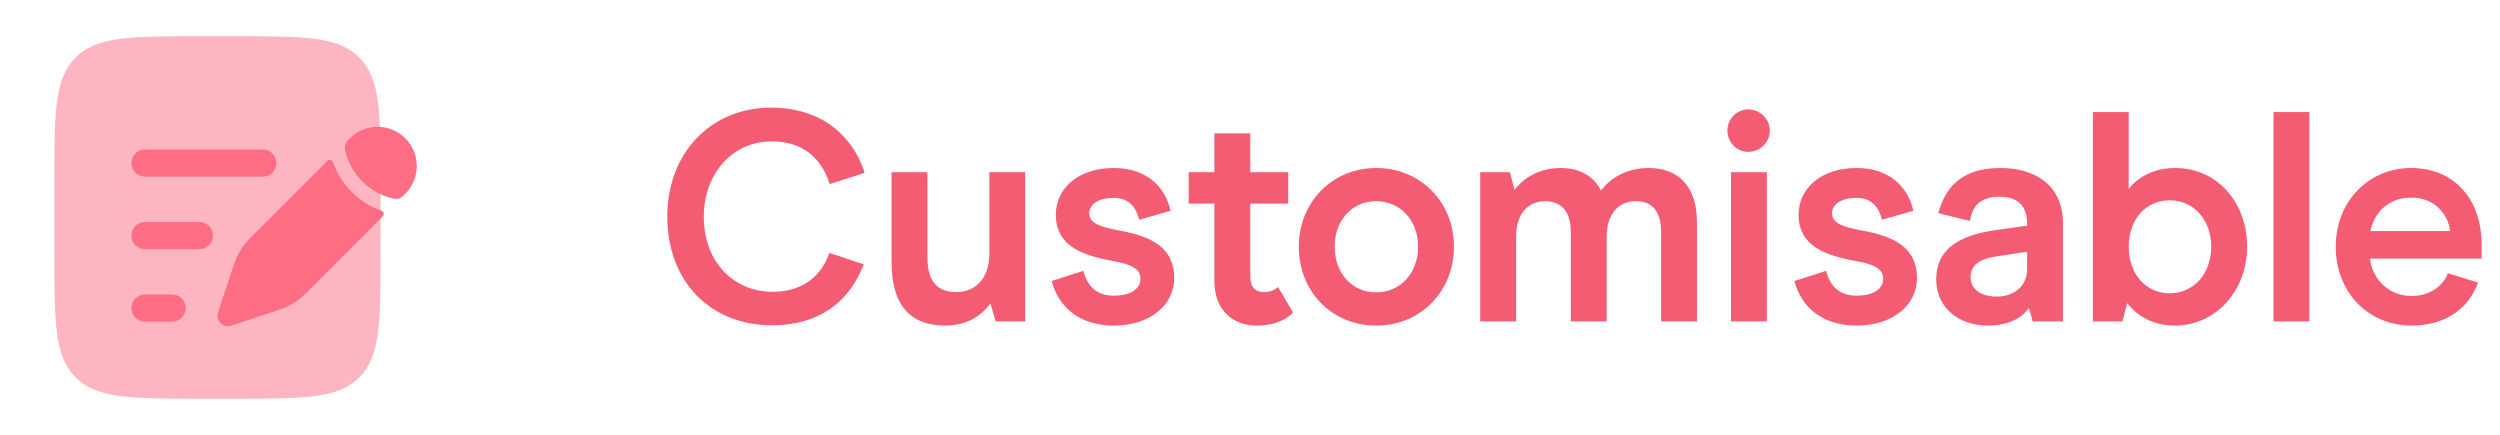
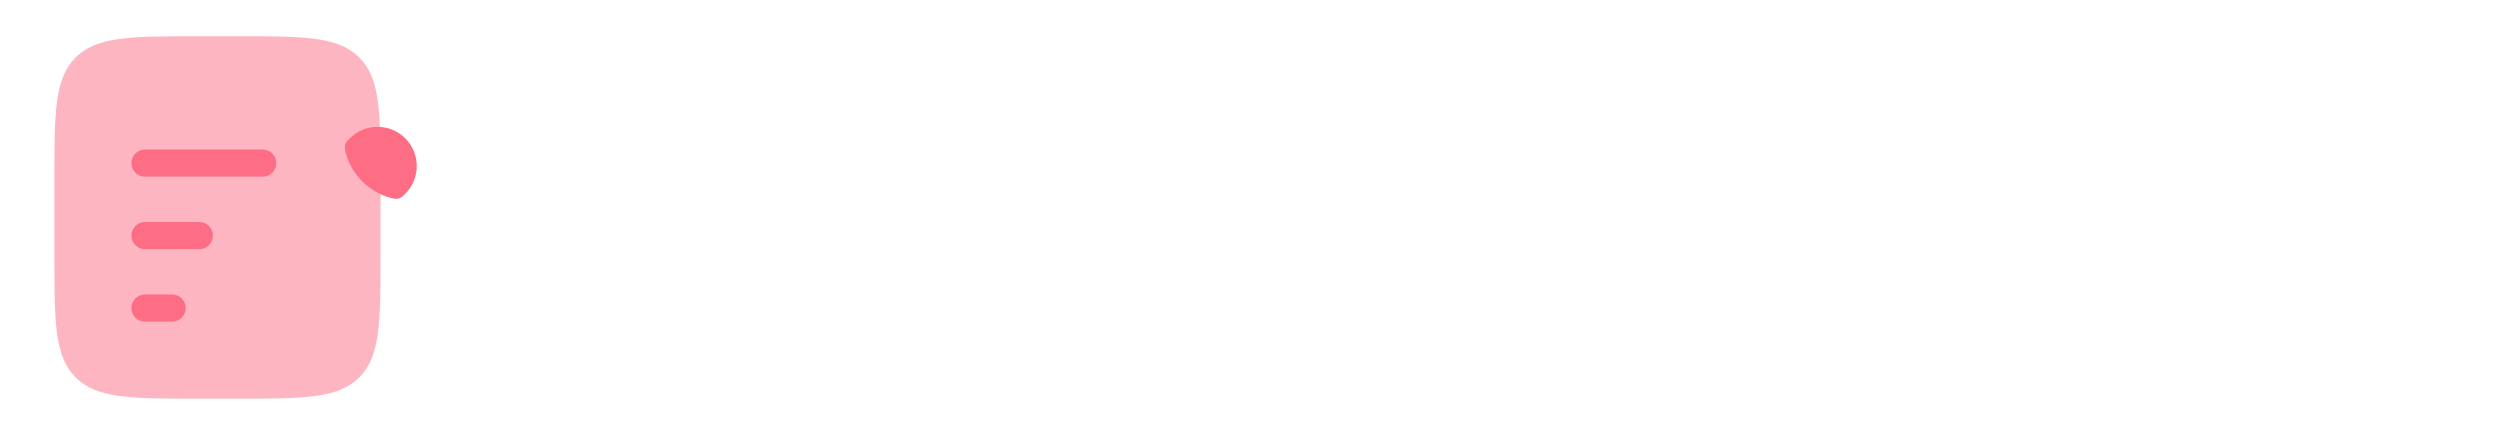
<svg xmlns="http://www.w3.org/2000/svg" width="914" height="159" viewBox="0 0 914 159" fill="none">
  <path opacity="0.5" d="M19.875 66.251C19.875 41.266 19.875 28.774 27.637 21.012C35.398 13.251 47.891 13.251 72.875 13.251H86.125C111.109 13.251 123.602 13.251 131.363 21.012C139.125 28.774 139.125 41.266 139.125 66.251V92.751C139.125 117.735 139.125 130.227 131.363 137.989C123.602 145.75 111.109 145.75 86.125 145.75H72.875C47.891 145.75 35.398 145.75 27.637 137.989C19.875 130.227 19.875 117.735 19.875 92.751V66.251Z" fill="#FD6E85" />
-   <path d="M109.438 109.321C110.597 108.416 111.649 107.365 113.752 105.262L139.969 79.044C140.603 78.41 140.313 77.318 139.466 77.025C136.372 75.951 132.346 73.935 128.58 70.169C124.814 66.404 122.799 62.378 121.725 59.283C121.431 58.436 120.339 58.146 119.705 58.78L93.488 84.998C91.385 87.101 90.333 88.153 89.429 89.312C88.362 90.68 87.448 92.159 86.701 93.725C86.069 95.052 85.599 96.463 84.658 99.285L83.443 102.931L81.51 108.728L79.698 114.163C79.236 115.552 79.597 117.083 80.632 118.118C81.667 119.153 83.198 119.514 84.586 119.051L90.022 117.239L95.819 115.307L99.465 114.092C102.286 113.151 103.697 112.681 105.024 112.048C106.59 111.302 108.07 110.387 109.438 109.321Z" fill="#FD6E85" />
  <path d="M148.178 70.835C153.774 65.24 153.774 56.167 148.178 50.571C142.582 44.976 133.51 44.976 127.914 50.571L127.071 51.414C126.258 52.227 125.89 53.364 126.093 54.496C126.221 55.208 126.458 56.249 126.889 57.492C127.751 59.977 129.379 63.238 132.445 66.305C135.511 69.371 138.773 70.999 141.258 71.861C142.5 72.292 143.541 72.529 144.254 72.657C145.386 72.86 146.522 72.492 147.335 71.678L148.178 70.835Z" fill="#FD6E85" />
  <path fill-rule="evenodd" clip-rule="evenodd" d="M48.032 59.625C48.032 56.881 50.256 54.656 53.001 54.656H96.063C98.807 54.656 101.032 56.881 101.032 59.625C101.032 62.369 98.807 64.594 96.063 64.594H53.001C50.256 64.594 48.032 62.369 48.032 59.625ZM48.032 86.125C48.032 83.381 50.256 81.156 53.001 81.156H72.876C75.62 81.156 77.844 83.381 77.844 86.125C77.844 88.869 75.62 91.094 72.876 91.094H53.001C50.256 91.094 48.032 88.869 48.032 86.125ZM48.032 112.625C48.032 109.881 50.256 107.656 53.001 107.656H62.938C65.682 107.656 67.907 109.881 67.907 112.625C67.907 115.369 65.682 117.594 62.938 117.594H53.001C50.256 117.594 48.032 115.369 48.032 112.625Z" fill="#FD6E85" />
-   <path d="M282.228 118.921C260.038 118.921 243.969 103.289 243.969 79.131C243.969 56.066 259.71 39.342 282.01 39.342C298.188 39.342 310.977 47.54 316.115 63.172L303.326 67.326C300.483 58.034 293.706 51.694 282.119 51.694C267.69 51.694 257.305 63.609 257.305 79.241C257.305 95.638 268.127 106.678 282.447 106.678C294.253 106.678 300.593 100.119 303.216 92.467L315.787 96.621C310.431 110.613 299.281 118.921 282.228 118.921ZM374.816 62.953V117.5H363.994L362.136 110.941C358.747 115.423 353.609 119.03 345.52 119.03C333.059 119.03 325.953 111.816 325.953 95.856V62.953H339.071V94.107C339.071 103.836 343.553 106.787 349.674 106.787C356.342 106.787 361.698 102.087 361.698 92.795V62.953H374.816ZM407.214 119.03C395.299 119.03 387.21 112.909 384.477 102.743L396.064 99.026C397.376 103.836 400.218 108.099 407.214 108.099C413.117 108.099 416.943 105.804 416.943 101.868C416.943 99.135 415.194 96.84 406.886 95.419C395.518 93.342 386.008 89.844 386.008 78.475C386.008 69.075 393.987 61.423 407.214 61.423C418.146 61.423 425.688 67.216 427.984 77.054L416.506 80.334C415.522 76.398 413.226 72.354 407.214 72.354C400.983 72.354 398.251 75.087 398.251 77.929C398.251 81.645 402.186 82.957 409.182 84.269C421.316 86.455 429.295 90.718 429.295 101.65C429.295 111.378 420.66 119.03 407.214 119.03ZM459.392 119.03C450.975 119.03 443.979 113.565 443.979 102.852V74.431H434.578V62.953H443.979V48.742H457.097V62.953H470.979V74.431H457.097V100.994C457.097 105.038 458.955 106.787 462.234 106.787C464.639 106.787 466.279 105.804 467.263 104.929L472.728 114.221C471.198 116.079 466.935 119.03 459.392 119.03ZM503.156 119.03C486.649 119.03 474.844 106.35 474.844 90.172C474.844 74.103 486.868 61.423 503.156 61.423C519.553 61.423 531.577 74.103 531.577 90.172C531.577 106.35 519.553 119.03 503.156 119.03ZM503.156 106.897C511.901 106.897 518.459 99.901 518.459 90.172C518.459 80.552 511.901 73.556 503.156 73.556C494.301 73.556 487.961 80.552 487.961 90.172C487.961 99.901 494.301 106.897 503.156 106.897ZM541.166 117.5V62.953H551.988L553.737 69.403C557.017 65.03 562.81 61.423 570.572 61.423C578.77 61.423 583.142 65.358 585.329 69.621C588.717 65.249 594.402 61.423 602.819 61.423C612.985 61.423 620.418 67.435 620.418 81.427V117.5H607.301V85.034C607.301 76.726 603.693 73.556 598.009 73.556C591.997 73.556 587.406 77.929 587.406 86.565V117.5H574.288V85.034C574.288 76.726 570.353 73.556 564.887 73.556C558.984 73.556 554.284 77.82 554.284 86.565V117.5H541.166ZM639.19 55.52C634.927 55.52 631.538 52.022 631.538 47.759C631.538 43.495 634.927 39.997 639.19 39.997C643.453 39.997 647.06 43.495 647.06 47.759C647.06 52.022 643.453 55.52 639.19 55.52ZM632.85 117.5V62.953H645.967V117.5H632.85ZM678.766 119.03C666.851 119.03 658.762 112.909 656.029 102.743L667.616 99.026C668.928 103.836 671.77 108.099 678.766 108.099C684.669 108.099 688.495 105.804 688.495 101.868C688.495 99.135 686.746 96.84 678.438 95.419C667.07 93.342 657.56 89.844 657.56 78.475C657.56 69.075 665.539 61.423 678.766 61.423C689.697 61.423 697.24 67.216 699.536 77.054L688.058 80.334C687.074 76.398 684.778 72.354 678.766 72.354C672.535 72.354 669.803 75.087 669.803 77.929C669.803 81.645 673.738 82.957 680.734 84.269C692.867 86.455 700.847 90.718 700.847 101.65C700.847 111.378 692.212 119.03 678.766 119.03ZM726.572 119.03C716.296 119.03 707.879 112.581 707.879 102.196C707.879 94.216 712.033 86.565 729.414 84.16L741.11 82.52V81.864C741.11 75.633 738.049 71.917 731.053 71.917C724.167 71.917 721.106 75.196 720.231 80.771L708.644 77.929C711.596 67.107 718.482 61.423 731.491 61.423C743.624 61.423 754.228 67.435 754.228 81.645V117.5H743.187L741.766 112.581C739.58 115.642 735.317 119.03 726.572 119.03ZM730.07 108.427C735.972 108.427 741.11 104.929 741.11 98.37V92.03L730.288 93.67C723.511 94.654 720.45 96.949 720.45 101.431C720.45 105.585 724.057 108.427 730.07 108.427ZM795.085 119.03C786.012 119.03 780.437 114.439 777.704 110.832L775.955 117.5H765.133V40.981H778.251V69.075C781.202 65.249 786.886 61.423 795.194 61.423C810.826 61.423 821.539 74.212 821.539 90.172C821.539 106.131 810.279 119.03 795.085 119.03ZM793.227 107.225C801.972 107.225 808.421 100.119 808.421 90.172C808.421 80.334 801.972 73.228 793.227 73.228C784.482 73.228 778.251 80.224 778.251 90.172C778.251 100.119 784.482 107.225 793.227 107.225ZM831.186 117.5V40.981H844.304V117.5H831.186ZM907.293 94.544H866.52C867.066 101.431 872.969 108.208 881.605 108.208C889.257 108.208 893.629 103.617 894.941 99.901L905.982 103.289C902.812 112.034 894.941 119.03 881.605 119.03C865.973 119.03 853.949 107.006 853.949 90.172C853.949 73.666 865.973 61.423 881.496 61.423C897.346 61.423 907.293 72.9 907.293 89.516V94.544ZM895.706 84.488C895.378 79.569 891.006 72.245 881.605 72.245C872.751 72.245 867.832 78.257 866.629 84.488H895.706Z" fill="#F45C74" />
</svg>